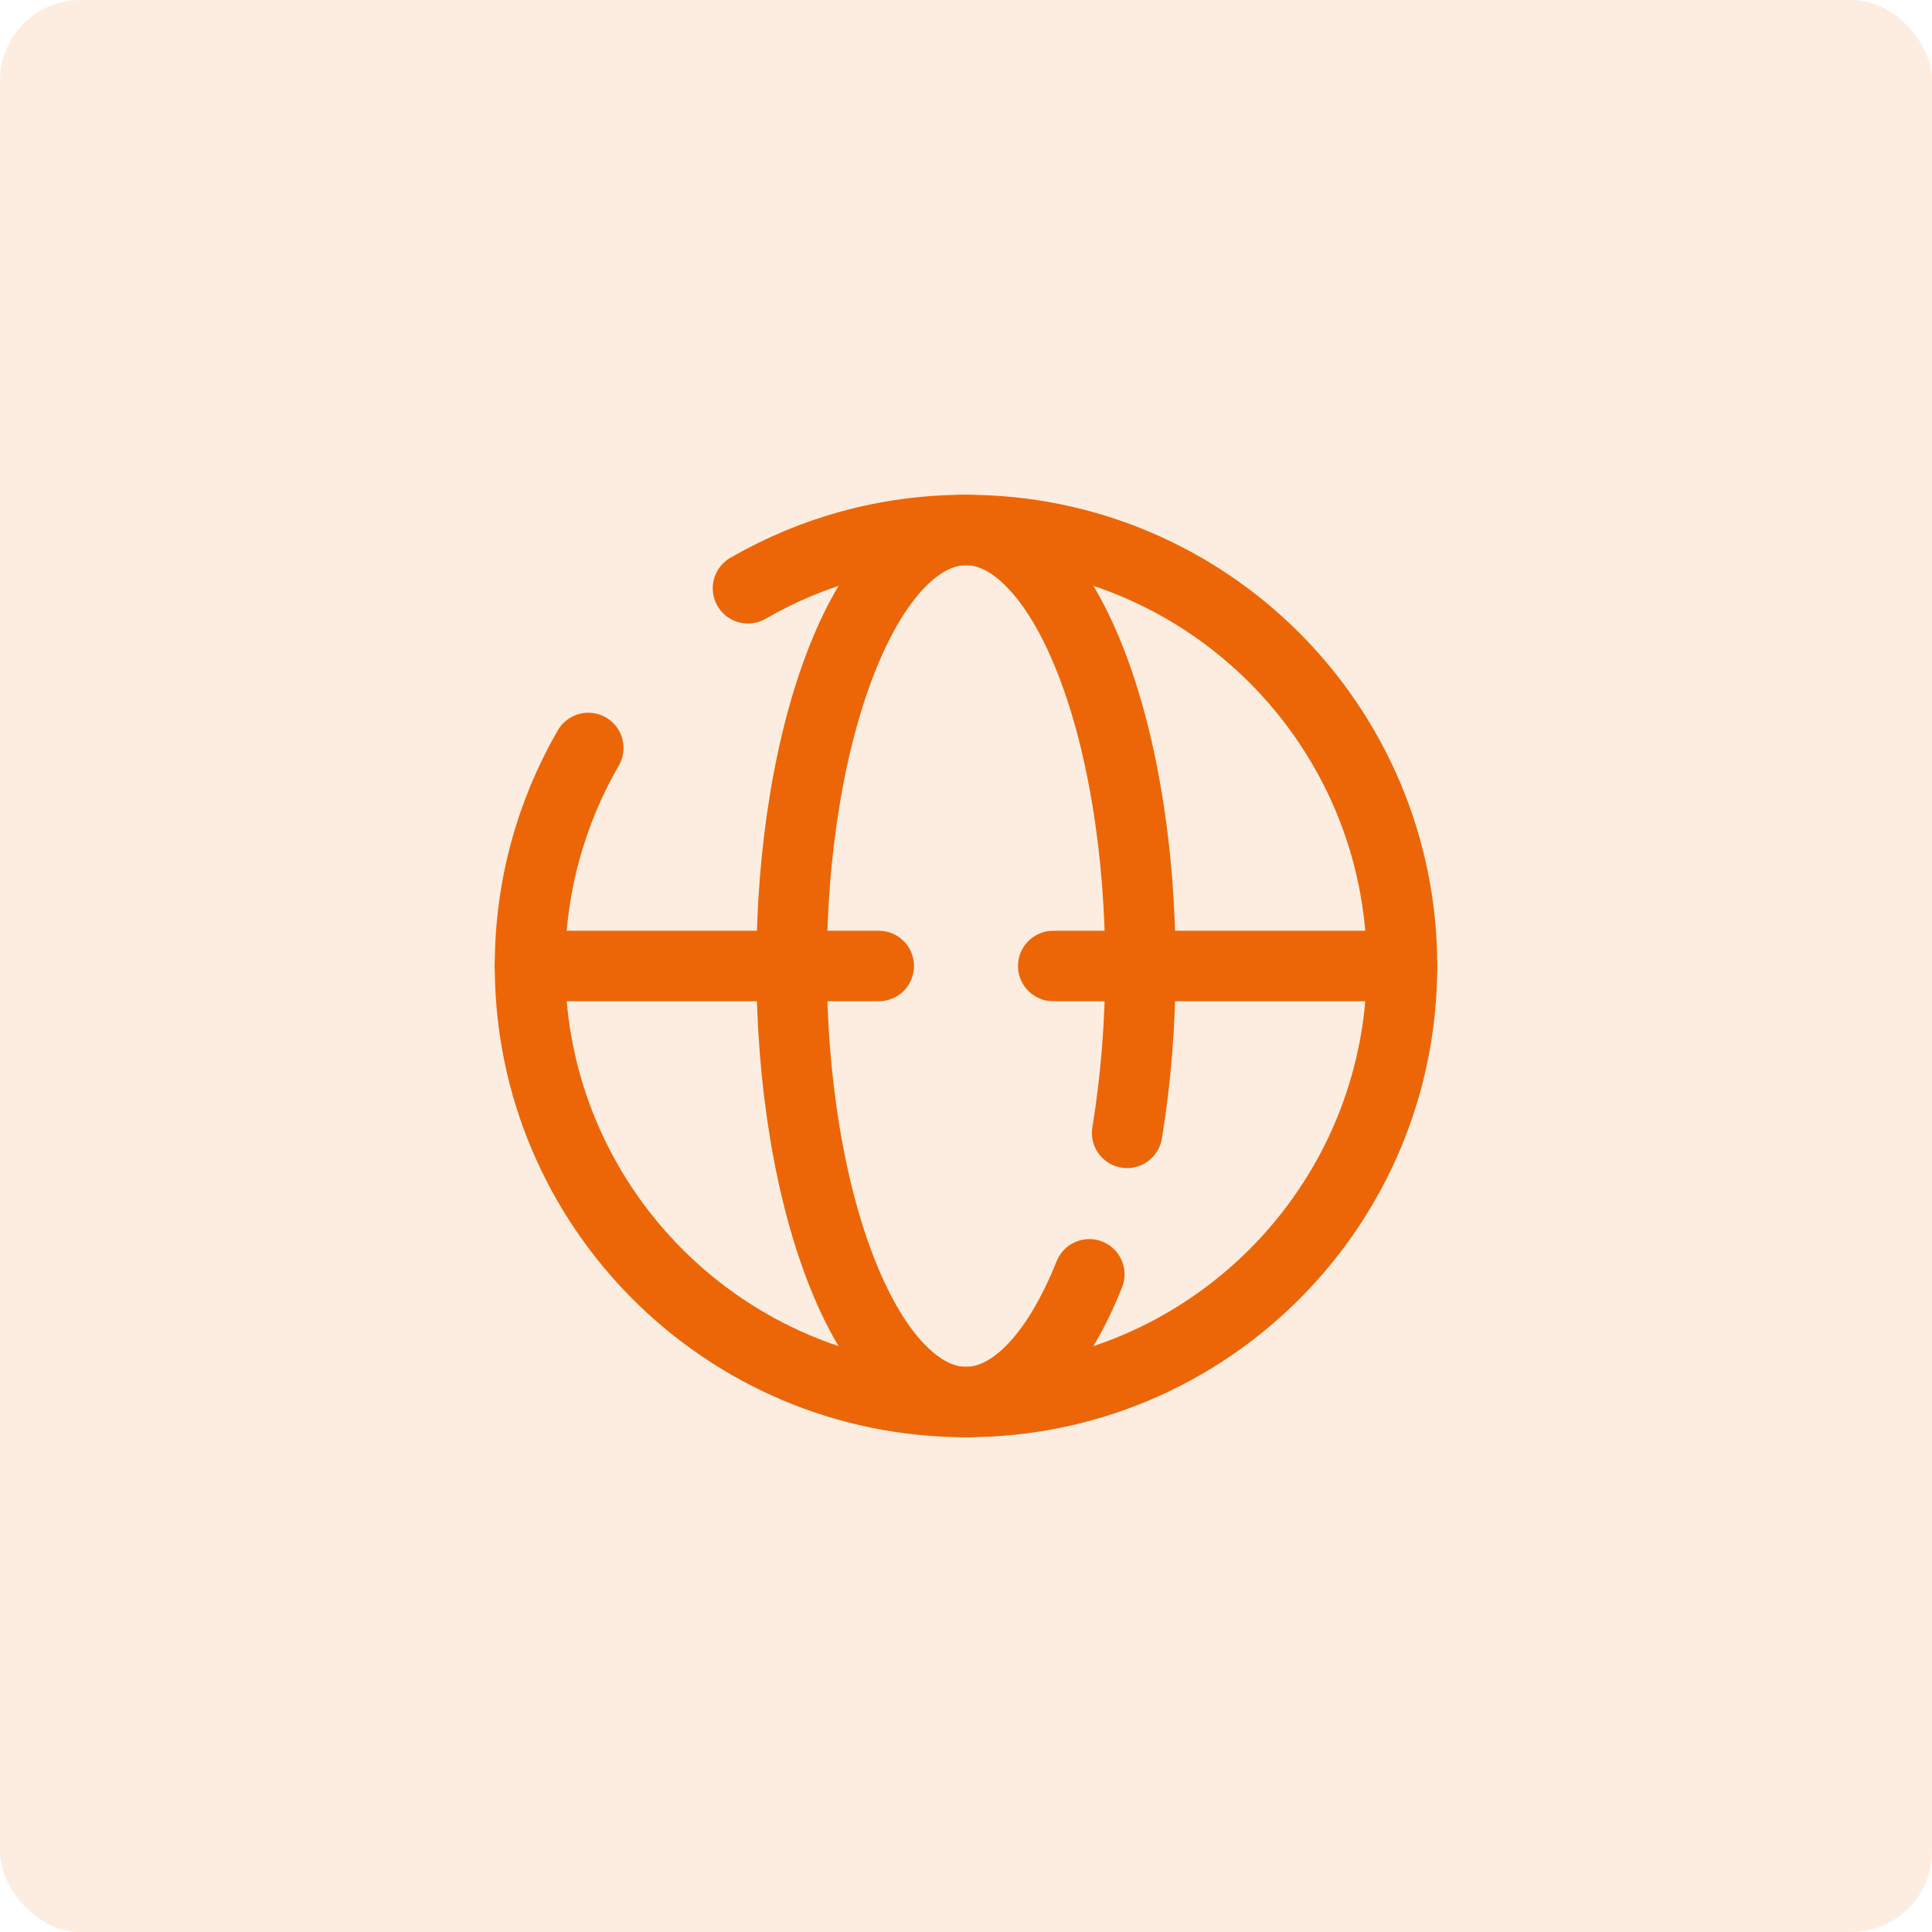
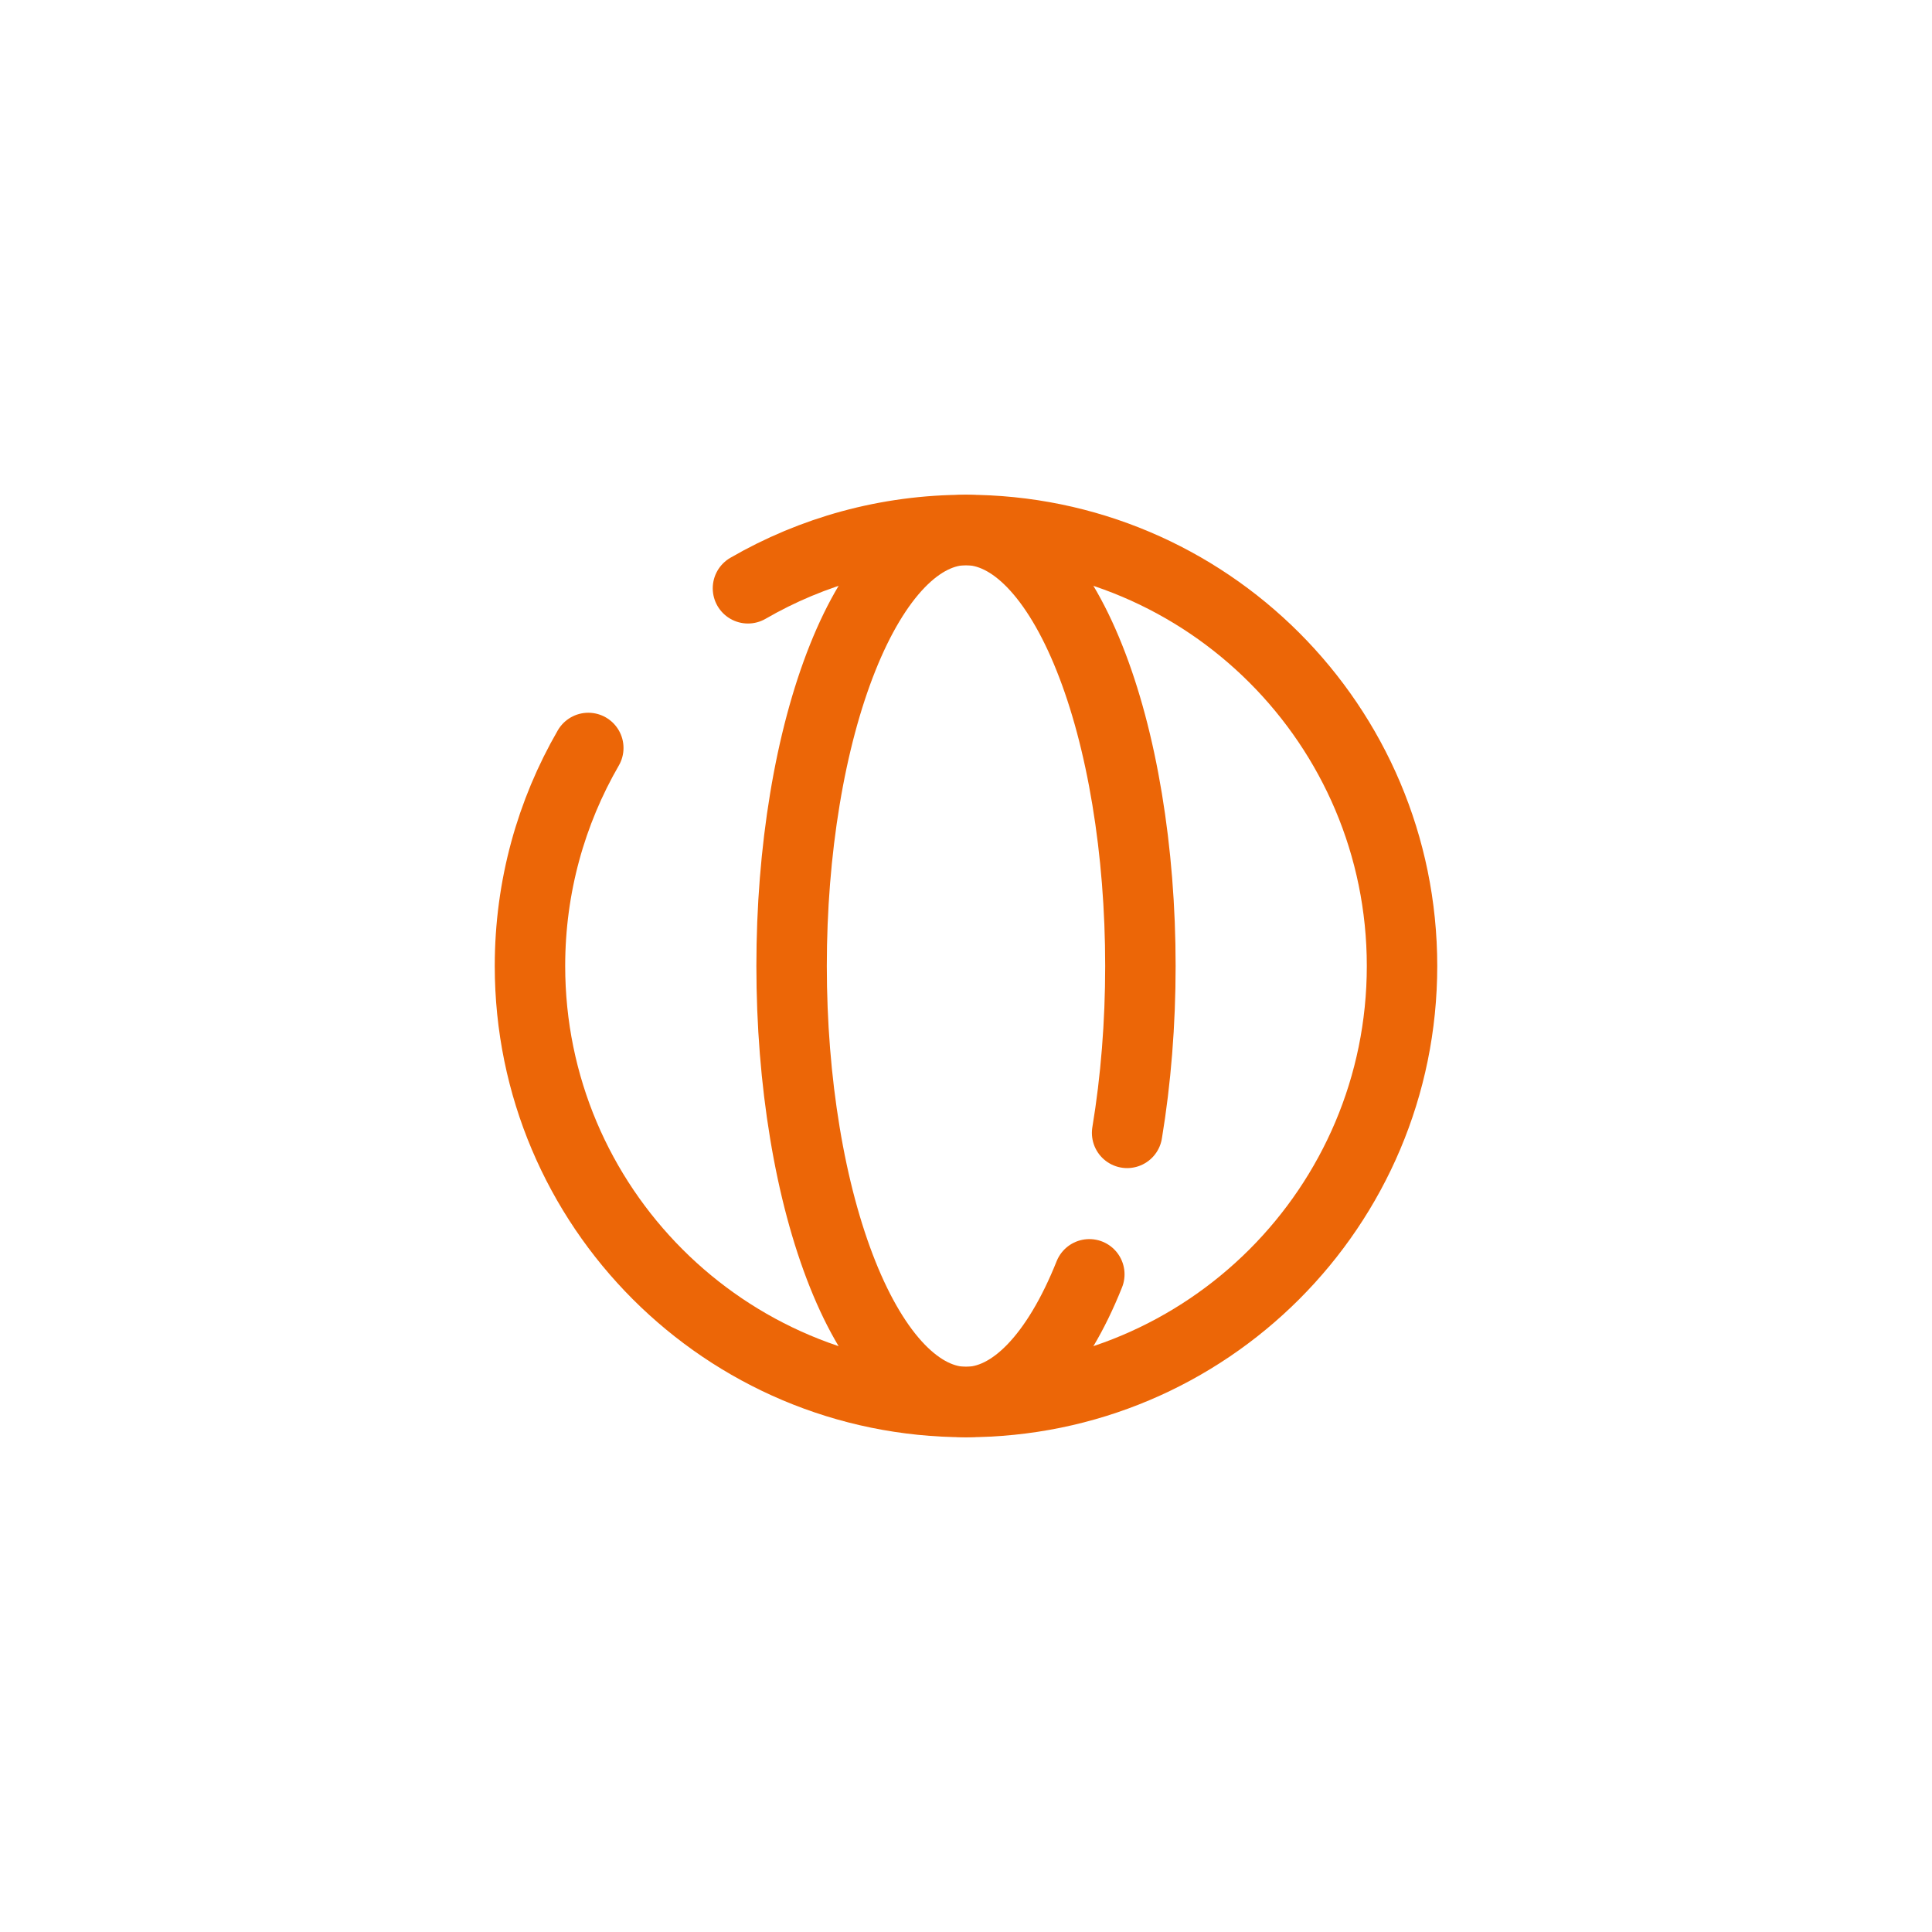
<svg xmlns="http://www.w3.org/2000/svg" width="48" height="48" viewBox="0 0 48 48" fill="none">
-   <rect width="48" height="48" rx="2" fill="#EC6607" fill-opacity="0.12" />
  <path d="M18.583 14.616C20.177 13.694 22.027 13.167 24 13.167C29.983 13.167 34.833 18.017 34.833 24C34.833 29.983 29.983 34.833 24 34.833C18.017 34.833 13.167 29.983 13.167 24C13.167 22.027 13.694 20.177 14.616 18.583" stroke="#EC6607" stroke-width="1.75" stroke-linecap="round" />
  <path d="M27.064 31.66C26.662 32.666 26.184 33.464 25.658 34.009C25.133 34.553 24.569 34.833 24 34.833C23.431 34.833 22.868 34.553 22.342 34.009C21.816 33.464 21.338 32.666 20.936 31.66C20.534 30.654 20.214 29.46 19.997 28.146C19.779 26.831 19.667 25.423 19.667 24C19.667 22.577 19.779 21.169 19.997 19.854C20.214 18.54 20.534 17.346 20.936 16.34C21.338 15.334 21.816 14.536 22.342 13.991C22.868 13.447 23.431 13.167 24 13.167C24.569 13.167 25.133 13.447 25.658 13.991C26.184 14.536 26.662 15.334 27.064 16.34C27.467 17.346 27.786 18.54 28.003 19.854C28.221 21.169 28.333 22.577 28.333 24C28.333 25.423 28.221 26.831 28.003 28.146" stroke="#EC6607" stroke-width="1.75" stroke-linecap="round" />
-   <path d="M13.167 24H21.833M34.833 24H26.167" stroke="#EC6607" stroke-width="1.75" stroke-linecap="round" />
</svg>